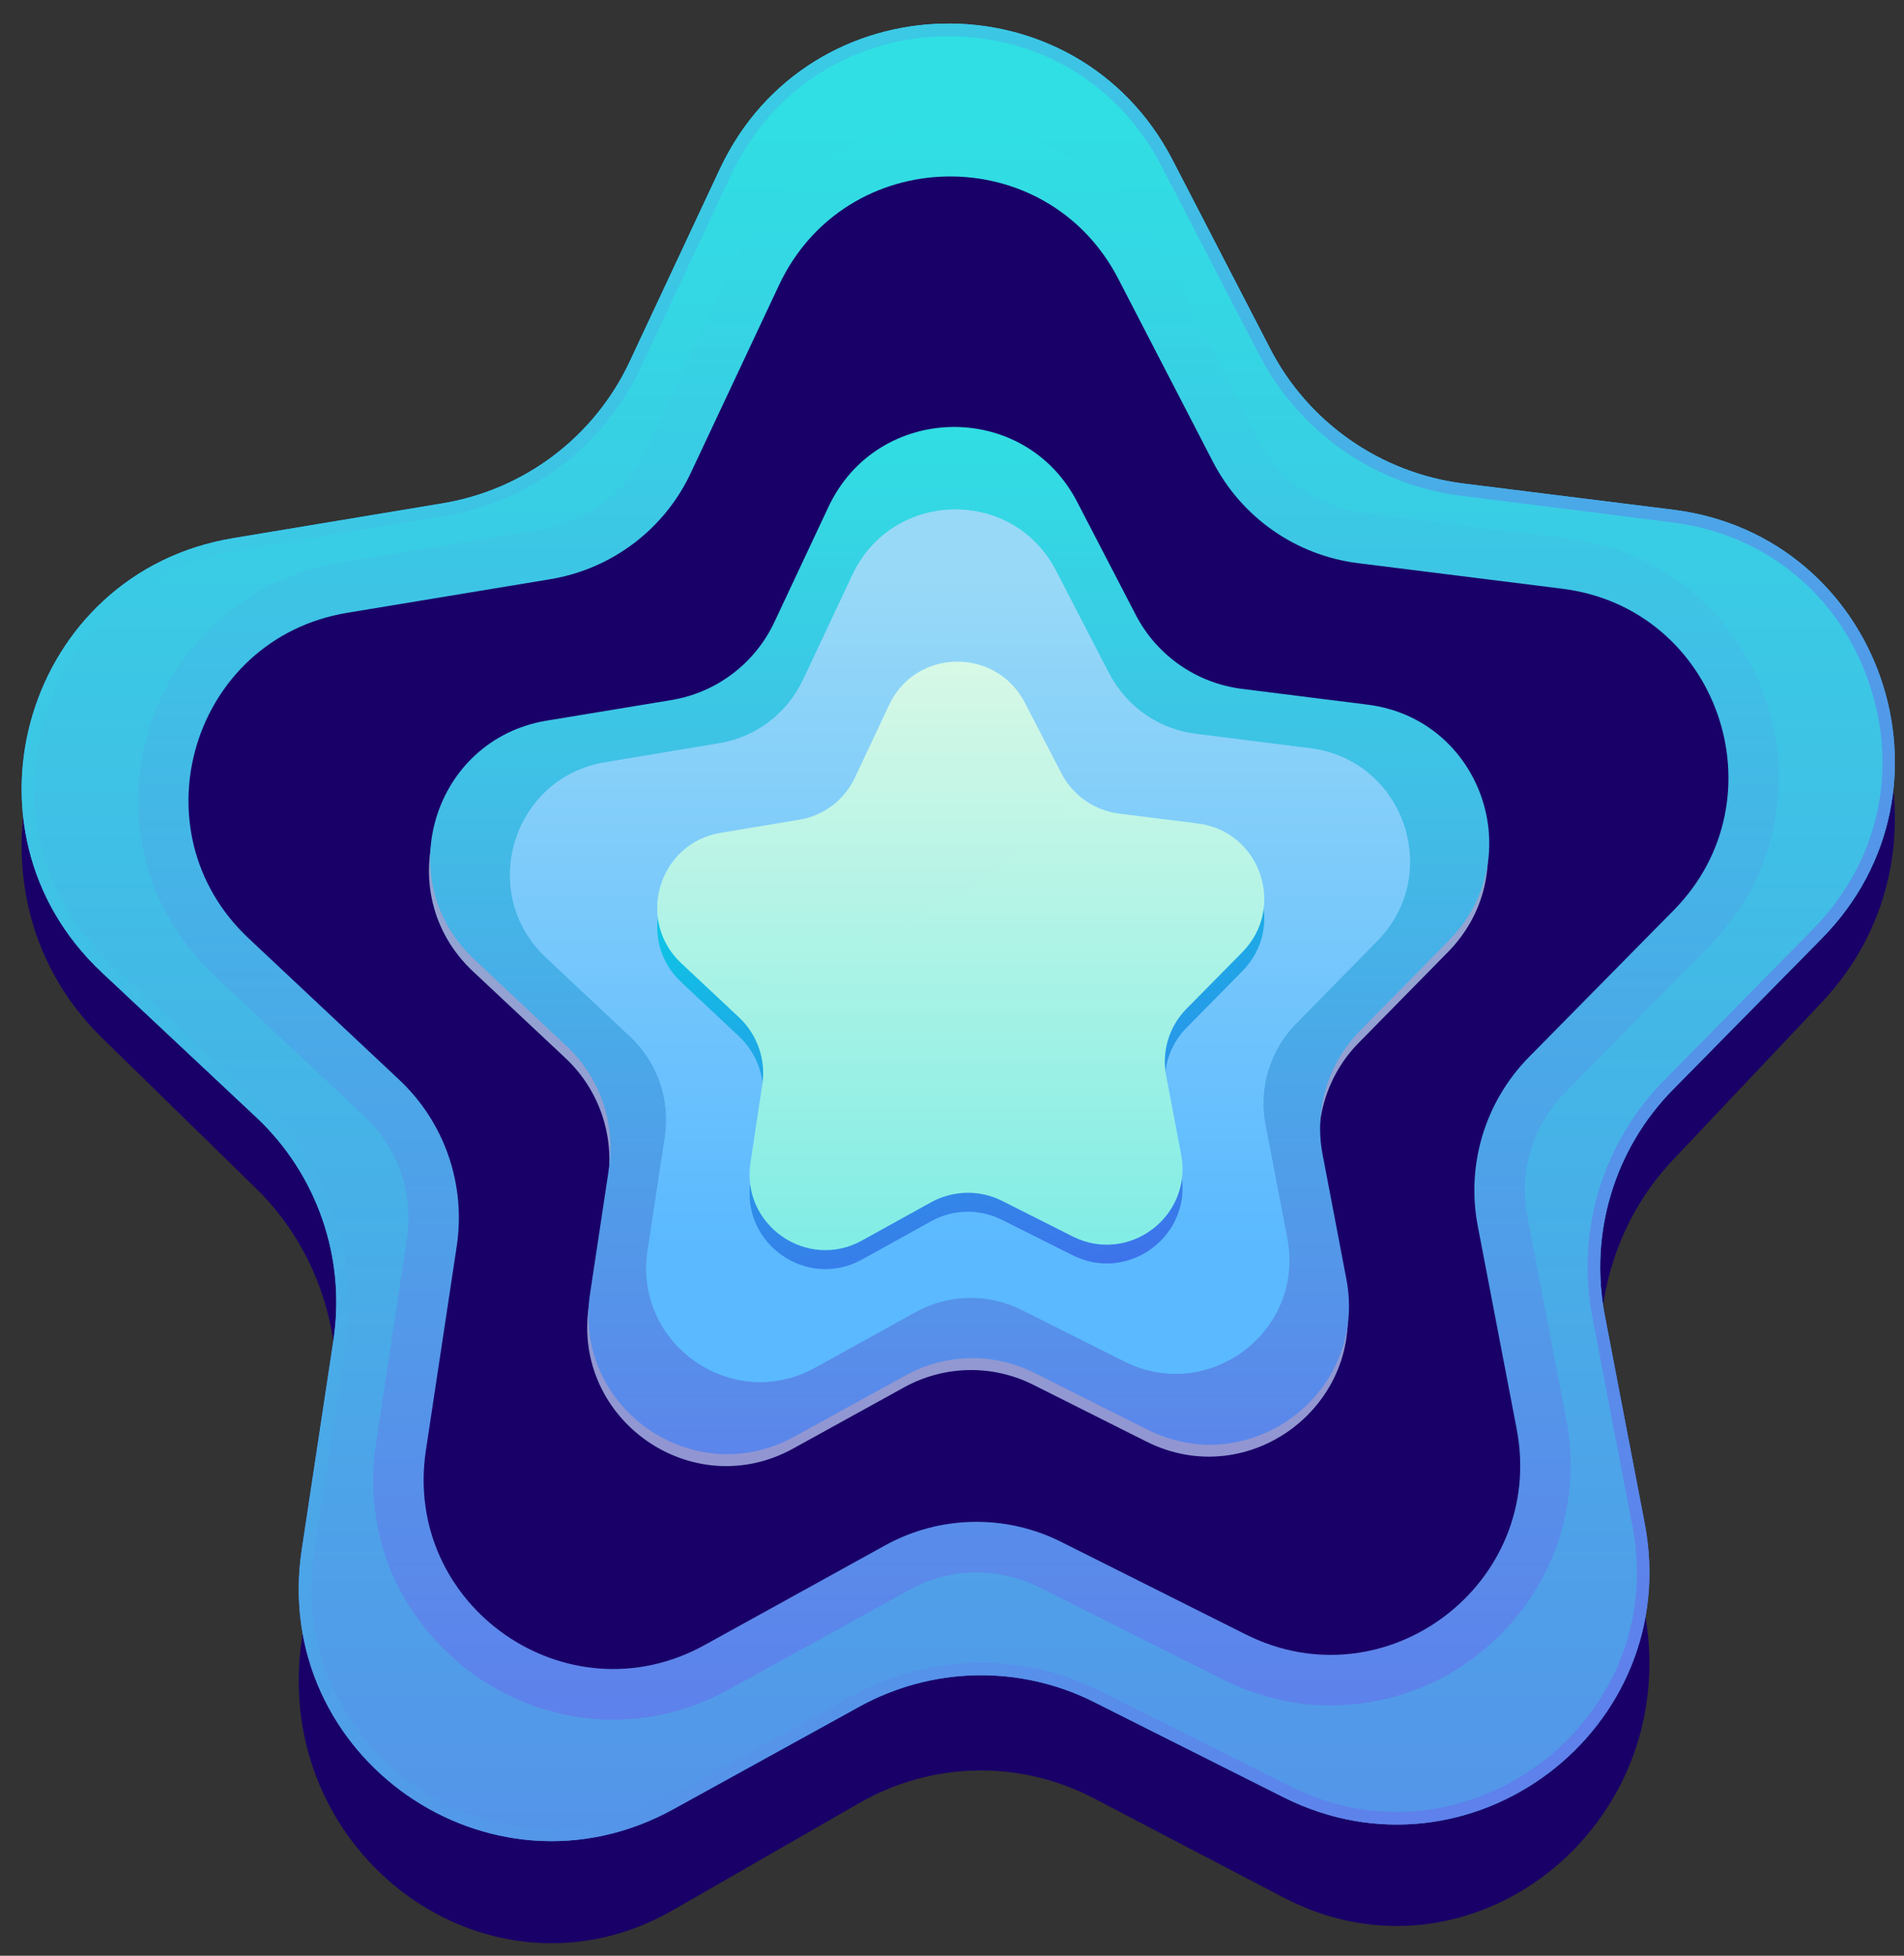
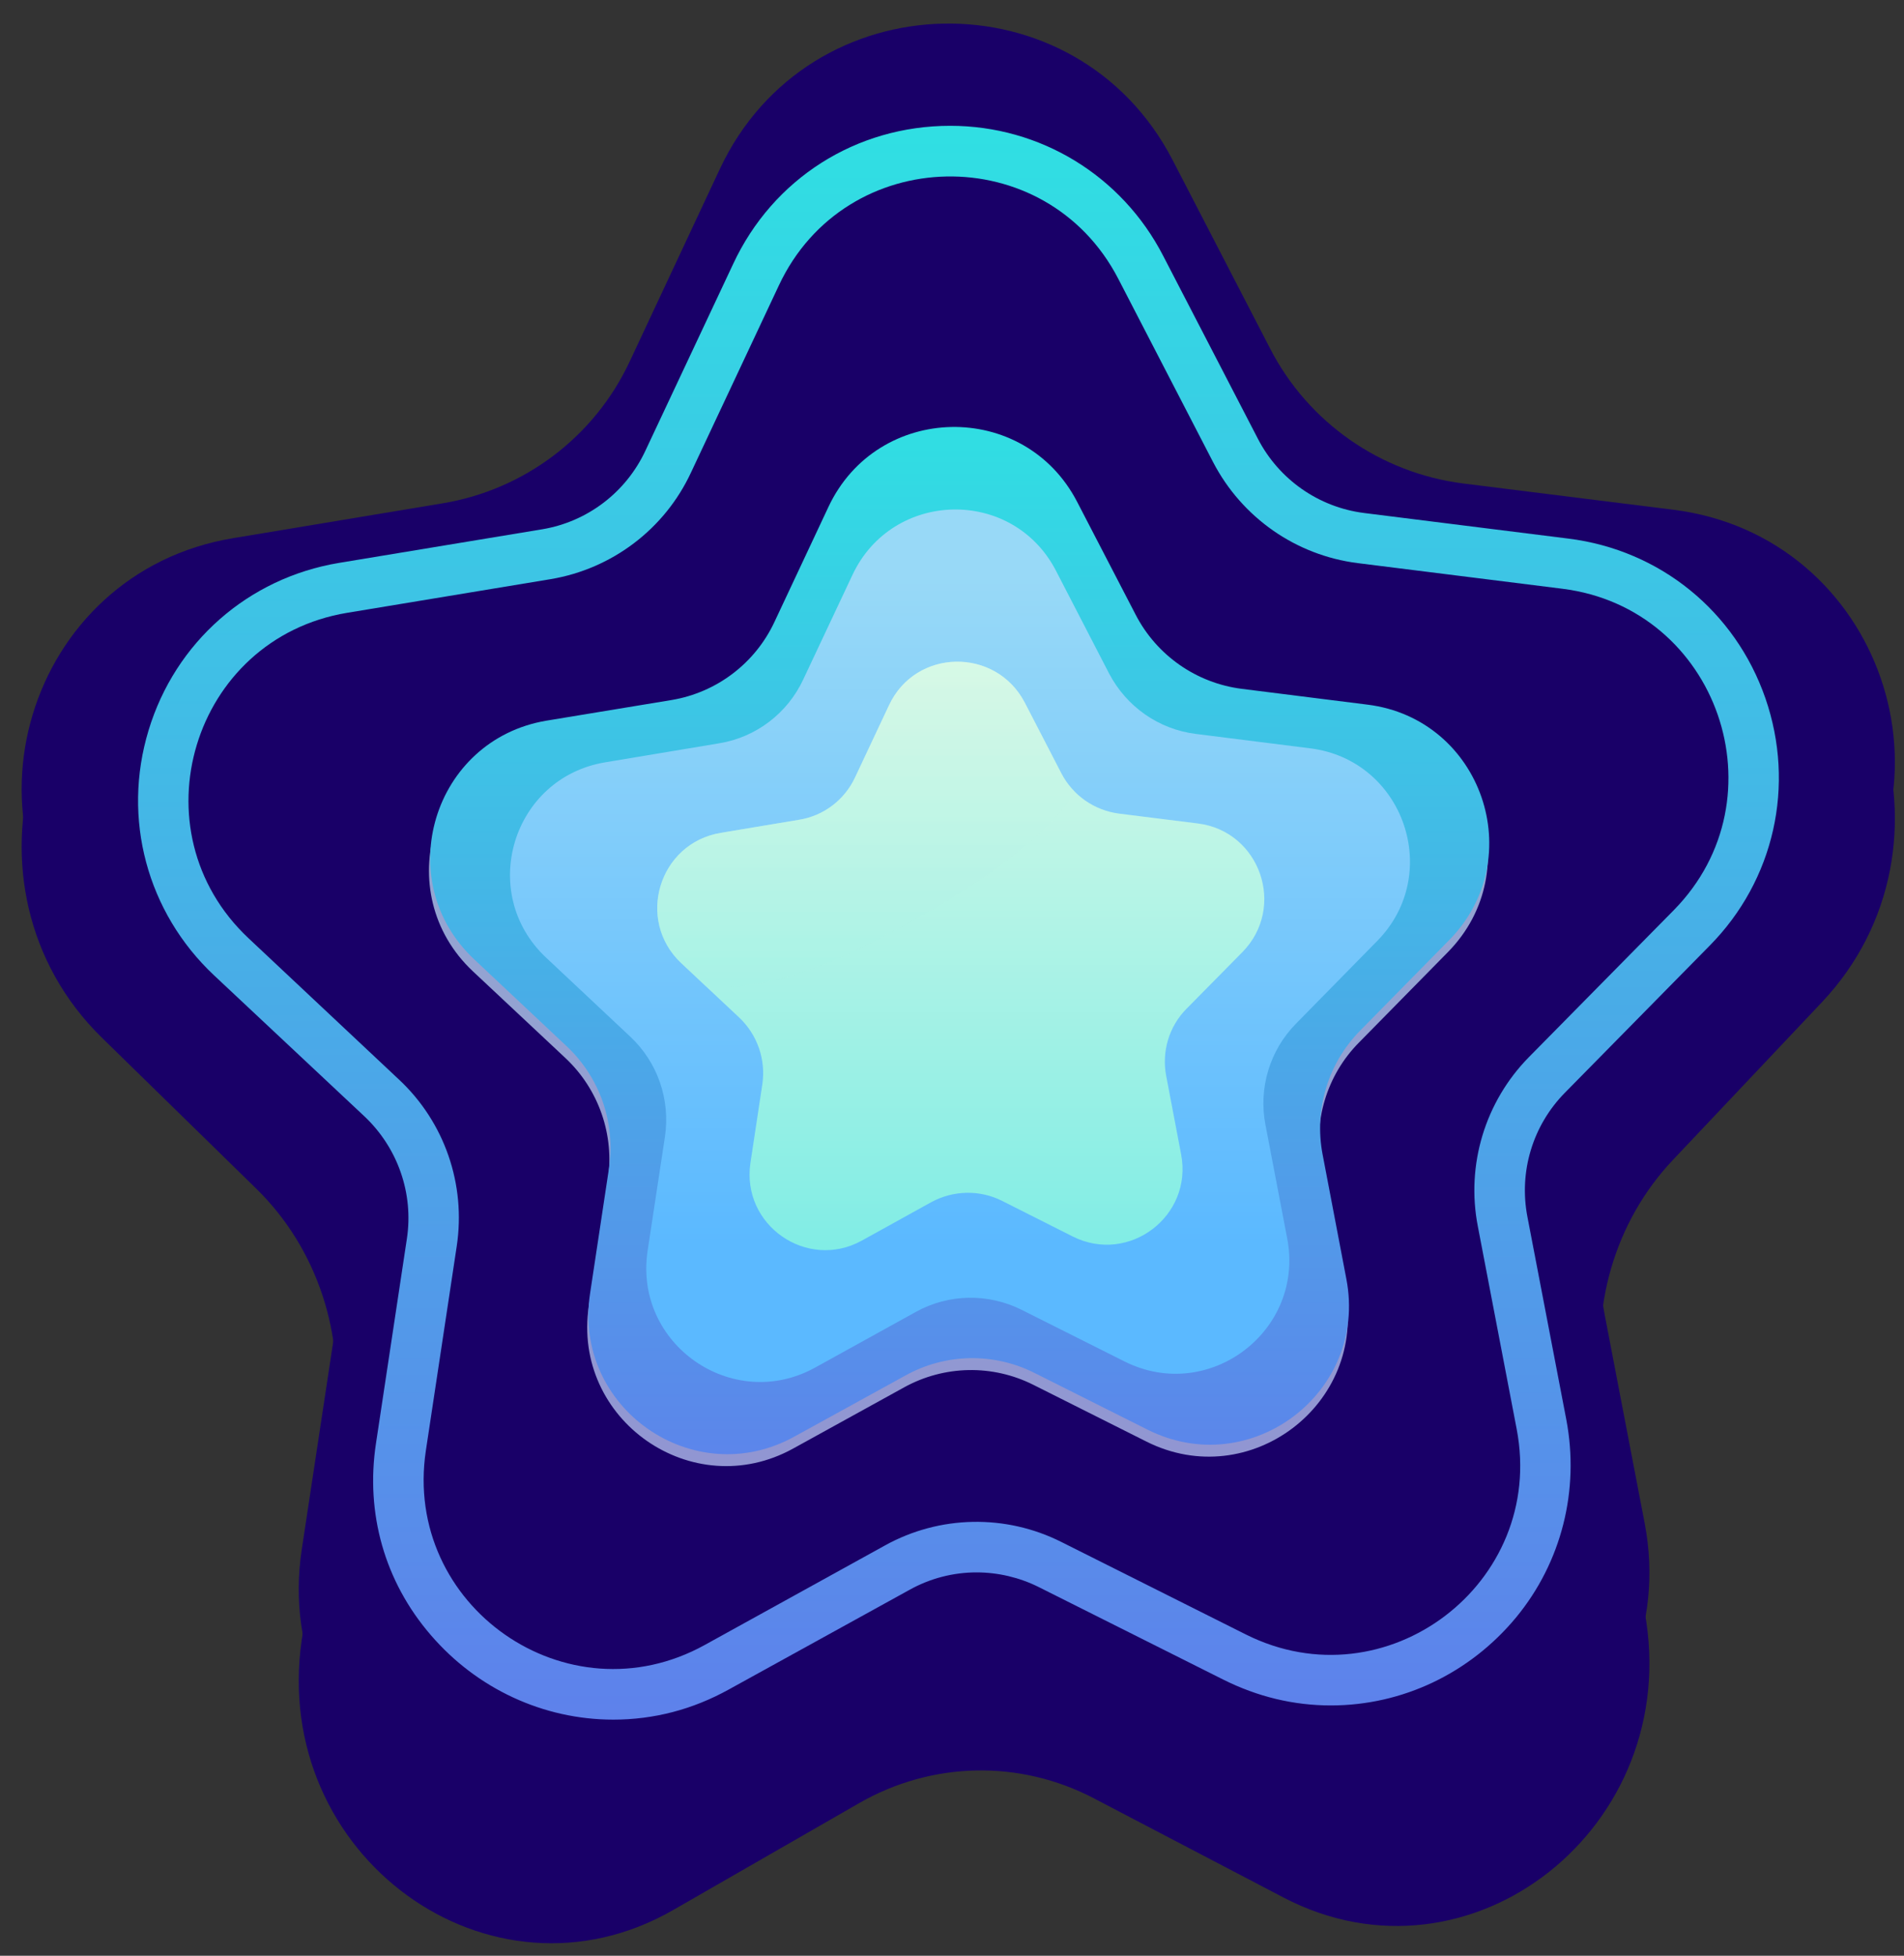
<svg xmlns="http://www.w3.org/2000/svg" width="75" height="77" viewBox="0 0 75 77" fill="none">
  <rect x="0" y="0" width="75" height="77" fill="#333333" stroke="none" />
  <path d="M10.103 43.995L4.007 38.28C-2.008 32.637 1.053 22.531 9.184 21.188L17.423 19.818C20.656 19.286 23.42 17.195 24.806 14.229L28.354 6.656C31.857 -0.817 42.401 -1.024 46.192 6.305L50.036 13.733C51.54 16.645 54.386 18.619 57.627 19.034L65.92 20.07C74.096 21.098 77.554 31.068 71.764 36.946L65.902 42.895C63.597 45.23 62.597 48.548 63.21 51.766L64.786 59.978C66.334 68.082 57.933 74.456 50.559 70.76L43.094 67.01C40.168 65.54 36.71 65.612 33.838 67.199L26.526 71.228C19.305 75.213 10.652 69.182 11.885 61.015L13.137 52.748C13.623 49.512 12.489 46.24 10.103 43.995Z" fill="#190068" />
  <path d="M10.103 46.808L4.007 40.849C-2.008 34.962 1.053 24.433 9.184 23.027L17.423 21.612C20.656 21.053 23.42 18.871 24.807 15.779L28.354 7.882C31.857 0.094 42.401 -0.123 46.192 7.522L50.037 15.256C51.54 18.294 54.386 20.359 57.627 20.782L65.92 21.864C74.096 22.937 77.554 33.331 71.764 39.461L65.902 45.663C63.597 48.097 62.598 51.55 63.21 54.912L64.786 63.467C66.334 71.914 57.933 78.558 50.559 74.708L43.094 70.805C40.168 69.272 36.71 69.344 33.838 70.994L26.526 75.195C19.305 79.351 10.652 73.058 11.886 64.558L13.137 55.94C13.623 52.559 12.489 49.143 10.103 46.808Z" fill="#190068" />
-   <path d="M10.103 43.995L4.007 38.28C-2.008 32.637 1.053 22.531 9.184 21.188L17.423 19.818C20.656 19.286 23.42 17.195 24.806 14.229L28.354 6.656C31.857 -0.817 42.401 -1.024 46.192 6.305L50.036 13.733C51.54 16.645 54.386 18.619 57.627 19.034L65.92 20.07C74.096 21.098 77.554 31.068 71.764 36.946L65.902 42.895C63.597 45.23 62.597 48.548 63.21 51.766L64.786 59.978C66.334 68.082 57.933 74.456 50.559 70.76L43.094 67.01C40.168 65.54 36.71 65.612 33.838 67.199L26.526 71.228C19.305 75.213 10.652 69.182 11.885 61.015L13.137 52.748C13.623 49.512 12.489 46.24 10.103 43.995Z" fill="url(#paint0_linear_16_3369)" />
-   <path style="mix-blend-mode:overlay" fill-rule="evenodd" clip-rule="evenodd" d="M71.764 36.946L65.902 42.895C63.597 45.23 62.597 48.548 63.21 51.766L64.786 59.978C66.334 68.082 57.933 74.456 50.559 70.76L43.094 67.01C40.168 65.54 36.71 65.612 33.838 67.199L26.526 71.228C19.305 75.213 10.652 69.182 11.885 61.015L13.137 52.748C13.623 49.512 12.489 46.24 10.103 43.995L4.007 38.28C-2.008 32.637 1.053 22.531 9.184 21.188L17.423 19.818C20.656 19.286 23.42 17.195 24.806 14.229L28.354 6.656C31.857 -0.817 42.401 -1.024 46.192 6.305L50.036 13.733C51.54 16.645 54.386 18.619 57.627 19.034L65.92 20.07C74.096 21.098 77.554 31.068 71.764 36.946ZM73.61 26.849C72.403 23.37 69.504 21.017 65.857 20.566L57.573 19.52C54.16 19.097 51.18 17.014 49.595 13.958L45.751 6.539C44.094 3.339 40.96 1.428 37.367 1.428C33.658 1.428 30.38 3.51 28.804 6.873L25.257 14.436C23.798 17.555 20.899 19.755 17.504 20.314L9.265 21.675C5.636 22.279 2.836 24.74 1.774 28.265C0.702 31.789 1.666 35.395 4.349 37.919L10.445 43.635C12.957 45.987 14.146 49.422 13.632 52.83L12.381 61.096C11.957 63.864 12.723 66.55 14.524 68.641C16.352 70.769 18.972 71.995 21.727 71.995C23.312 71.995 24.843 71.589 26.283 70.796L33.595 66.757C35.135 65.91 36.881 65.459 38.637 65.459C40.258 65.459 41.87 65.847 43.319 66.568L50.784 70.309C52.135 70.994 53.566 71.337 55.025 71.337C57.798 71.337 60.535 70.03 62.336 67.839C64.146 65.657 64.84 62.899 64.299 60.068L62.724 51.856C62.075 48.475 63.129 44.996 65.542 42.544L71.404 36.594C73.988 33.971 74.816 30.329 73.61 26.849Z" fill="url(#paint1_linear_16_3369)" />
  <path style="mix-blend-mode:overlay" d="M24.158 67.704C21.403 67.704 18.783 66.487 16.964 64.368C15.154 62.268 14.389 59.582 14.812 56.814L16.027 48.773C16.298 46.988 15.667 45.194 14.362 43.959L8.428 38.397C5.79 35.918 4.799 32.222 5.853 28.751C6.906 25.281 9.778 22.757 13.353 22.162L21.367 20.837C23.141 20.539 24.654 19.385 25.419 17.753L28.877 10.398C30.443 7.035 33.721 4.953 37.431 4.953C40.969 4.953 44.184 6.909 45.814 10.064L49.55 17.276C50.379 18.88 51.946 19.971 53.728 20.197L61.787 21.206C65.389 21.657 68.351 24.064 69.54 27.489C70.728 30.924 69.891 34.656 67.343 37.234L61.643 43.022C60.373 44.311 59.824 46.132 60.166 47.908L61.697 55.886C62.228 58.671 61.508 61.511 59.725 63.674C57.897 65.883 55.241 67.145 52.423 67.145C50.955 67.145 49.532 66.802 48.182 66.126L40.915 62.484C40.159 62.106 39.312 61.907 38.466 61.907C37.548 61.907 36.638 62.142 35.828 62.593L28.714 66.514C27.283 67.307 25.752 67.704 24.158 67.704Z" fill="url(#paint2_linear_16_3369)" />
  <g style="mix-blend-mode:multiply">
    <path d="M15.721 42.508L9.796 36.946C5.276 32.709 7.572 25.137 13.677 24.127L21.691 22.802C24.113 22.396 26.184 20.828 27.22 18.601L30.677 11.245C33.298 5.638 41.203 5.485 44.049 10.975L47.785 18.195C48.92 20.377 51.045 21.864 53.485 22.171L61.544 23.18C67.676 23.947 70.269 31.429 65.929 35.837L60.221 41.624C58.501 43.373 57.744 45.861 58.212 48.277L59.743 56.264C60.905 62.34 54.602 67.118 49.073 64.35L41.807 60.709C39.619 59.609 37.016 59.654 34.864 60.844L27.76 64.765C22.339 67.758 15.856 63.233 16.775 57.112L17.99 49.071C18.36 46.636 17.513 44.184 15.721 42.508Z" fill="#190068" />
  </g>
  <path style="mix-blend-mode:overlay" opacity="0.7" d="M22.276 41.66L18.63 38.244C15.325 35.143 17.009 29.59 21.484 28.851L26.4 28.03C28.183 27.733 29.696 26.588 30.461 24.956L32.577 20.431C34.504 16.32 40.303 16.212 42.392 20.242L44.688 24.677C45.516 26.272 47.074 27.363 48.866 27.588L53.818 28.21C58.312 28.769 60.211 34.259 57.033 37.487L53.53 41.047C52.261 42.328 51.711 44.157 52.053 45.924L52.99 50.828C53.845 55.291 49.217 58.788 45.165 56.76L40.708 54.524C39.096 53.713 37.196 53.749 35.612 54.623L31.245 57.03C27.274 59.221 22.52 55.904 23.195 51.414L23.942 46.474C24.212 44.698 23.591 42.895 22.276 41.66Z" fill="url(#paint3_linear_16_3369)" />
  <path d="M22.322 41.192L18.684 37.775C15.37 34.674 17.054 29.121 21.529 28.373L26.454 27.561C28.228 27.264 29.741 26.119 30.506 24.487L32.631 19.962C34.558 15.851 40.357 15.734 42.437 19.773L44.733 24.199C45.562 25.804 47.128 26.894 48.911 27.12L53.864 27.742C58.366 28.301 60.266 33.791 57.078 37.018L53.575 40.579C52.315 41.859 51.757 43.68 52.099 45.456L53.035 50.36C53.891 54.813 49.271 58.319 45.21 56.291L40.753 54.056C39.142 53.244 37.242 53.28 35.666 54.155L31.29 56.562C27.319 58.752 22.565 55.435 23.24 50.946L23.987 46.005C24.257 44.23 23.636 42.427 22.322 41.192Z" fill="url(#paint4_linear_16_3369)" />
-   <path d="M24.825 40.813L21.511 37.703C18.801 35.161 20.178 30.617 23.843 30.013L28.327 29.265C29.777 29.031 31.02 28.084 31.641 26.75L33.577 22.639C35.153 19.277 39.898 19.178 41.599 22.477L43.688 26.516C44.373 27.823 45.642 28.715 47.11 28.896L51.612 29.463C55.295 29.923 56.853 34.413 54.242 37.054L51.054 40.299C50.019 41.345 49.568 42.841 49.847 44.284L50.703 48.755C51.405 52.397 47.623 55.264 44.301 53.605L40.24 51.568C38.925 50.91 37.367 50.937 36.08 51.649L32.1 53.848C28.849 55.633 24.96 52.92 25.509 49.251L26.193 44.752C26.409 43.292 25.905 41.823 24.825 40.813Z" fill="url(#paint5_linear_16_3369)" />
  <path style="mix-blend-mode:overlay" d="M24.825 40.813L21.511 37.703C18.801 35.161 20.178 30.617 23.843 30.013L28.327 29.265C29.777 29.031 31.02 28.084 31.641 26.75L33.577 22.639C35.153 19.277 39.898 19.178 41.599 22.477L43.688 26.516C44.373 27.823 45.642 28.715 47.11 28.896L51.612 29.463C55.295 29.923 56.853 34.413 54.242 37.054L51.054 40.299C50.019 41.345 49.568 42.841 49.847 44.284L50.703 48.755C51.405 52.397 47.623 55.264 44.301 53.605L40.24 51.568C38.925 50.91 37.367 50.937 36.08 51.649L32.1 53.848C28.849 55.633 24.96 52.92 25.509 49.251L26.193 44.752C26.409 43.292 25.905 41.823 24.825 40.813Z" fill="url(#paint6_linear_16_3369)" />
-   <path d="M29.111 40.804L26.832 38.667C25.032 36.973 25.95 33.944 28.39 33.538L31.47 33.024C32.442 32.871 33.271 32.24 33.685 31.348L35.017 28.517C36.062 26.272 39.222 26.209 40.366 28.409L41.807 31.185C42.257 32.06 43.103 32.655 44.085 32.781L47.182 33.169C49.64 33.475 50.676 36.468 48.938 38.235L46.741 40.461C46.048 41.156 45.751 42.156 45.94 43.121L46.525 46.195C46.993 48.62 44.472 50.531 42.257 49.422L39.465 48.025C38.583 47.583 37.548 47.601 36.683 48.079L33.946 49.593C31.785 50.783 29.192 48.971 29.561 46.528L30.029 43.436C30.173 42.463 29.831 41.48 29.111 40.804Z" fill="url(#paint7_linear_16_3369)" />
  <path d="M29.111 40.056L26.832 37.919C25.032 36.224 25.95 33.196 28.39 32.79L31.47 32.276C32.442 32.123 33.271 31.492 33.685 30.599L35.017 27.769C36.062 25.524 39.222 25.47 40.366 27.661L41.807 30.446C42.257 31.311 43.103 31.907 44.085 32.033L47.182 32.42C49.64 32.727 50.676 35.72 48.938 37.487L46.741 39.713C46.048 40.407 45.751 41.408 45.94 42.373L46.525 45.447C46.993 47.88 44.472 49.792 42.257 48.683L39.465 47.276C38.583 46.835 37.548 46.862 36.683 47.331L33.946 48.845C31.785 50.035 29.192 48.232 29.561 45.78L30.029 42.688C30.173 41.715 29.831 40.732 29.111 40.056Z" fill="url(#paint8_linear_16_3369)" />
  <path style="mix-blend-mode:color-dodge" opacity="0.3" d="M27.814 38.839C27.904 38.848 28.003 38.857 28.093 38.857C30.362 38.92 32.559 38.036 34.549 37C36.332 36.08 38.214 35.008 39.772 33.791C40.447 33.268 41.293 32.556 41.807 31.924C42.095 31.573 42.257 31.357 42.347 31.176C42.131 30.96 41.942 30.717 41.807 30.446L40.366 27.661C39.222 25.47 36.062 25.524 35.017 27.769L33.685 30.599C33.271 31.492 32.442 32.123 31.47 32.276L28.39 32.79C25.95 33.196 25.032 36.224 26.832 37.919L27.814 38.839Z" fill="url(#paint9_linear_16_3369)" />
  <defs>
    <linearGradient id="paint0_linear_16_3369" x1="72.363" y1="4.183" x2="72.363" y2="90.047" gradientUnits="userSpaceOnUse">
      <stop stop-color="#30DFE3" />
      <stop offset="1" stop-color="#5E81EB" />
    </linearGradient>
    <linearGradient id="paint1_linear_16_3369" x1="46.247" y1="-33.207" x2="100.467" y2="37.505" gradientUnits="userSpaceOnUse">
      <stop stop-color="#30DFE3" />
      <stop offset="1" stop-color="#5E81EB" />
    </linearGradient>
    <linearGradient id="paint2_linear_16_3369" x1="68.145" y1="5.338" x2="68.145" y2="67.77" gradientUnits="userSpaceOnUse">
      <stop stop-color="#30DFE3" />
      <stop offset="1" stop-color="#5E81EB" />
    </linearGradient>
    <linearGradient id="paint3_linear_16_3369" x1="57.312" y1="17.096" x2="57.312" y2="59.668" gradientUnits="userSpaceOnUse">
      <stop stop-color="#CDFDFF" />
      <stop offset="1" stop-color="#C4D4FF" />
    </linearGradient>
    <linearGradient id="paint4_linear_16_3369" x1="57.36" y1="16.625" x2="57.36" y2="59.198" gradientUnits="userSpaceOnUse">
      <stop stop-color="#30DFE3" />
      <stop offset="1" stop-color="#5E81EB" />
    </linearGradient>
    <linearGradient id="paint5_linear_16_3369" x1="54.421" y1="22.601" x2="54.421" y2="53.412" gradientUnits="userSpaceOnUse">
      <stop stop-color="#98D9F7" />
      <stop offset="0.856" stop-color="#5BB9FF" />
    </linearGradient>
    <linearGradient id="paint6_linear_16_3369" x1="54.421" y1="22.601" x2="54.421" y2="53.412" gradientUnits="userSpaceOnUse">
      <stop stop-color="#98D9F7" />
      <stop offset="0.856" stop-color="#5BB9FF" />
    </linearGradient>
    <linearGradient id="paint7_linear_16_3369" x1="48.784" y1="25.727" x2="54.367" y2="48.912" gradientUnits="userSpaceOnUse">
      <stop stop-color="#00DDE3" />
      <stop offset="1" stop-color="#426BEB" />
    </linearGradient>
    <linearGradient id="paint8_linear_16_3369" x1="49.041" y1="21.937" x2="49.041" y2="63.805" gradientUnits="userSpaceOnUse">
      <stop stop-color="#E7FBE7" />
      <stop offset="0.856" stop-color="#60E8E4" />
    </linearGradient>
    <linearGradient id="paint9_linear_16_3369" x1="39.089" y1="21.937" x2="39.089" y2="63.806" gradientUnits="userSpaceOnUse">
      <stop stop-color="#E7FBE7" />
      <stop offset="0.856" stop-color="#60E8E4" />
    </linearGradient>
  </defs>
</svg>